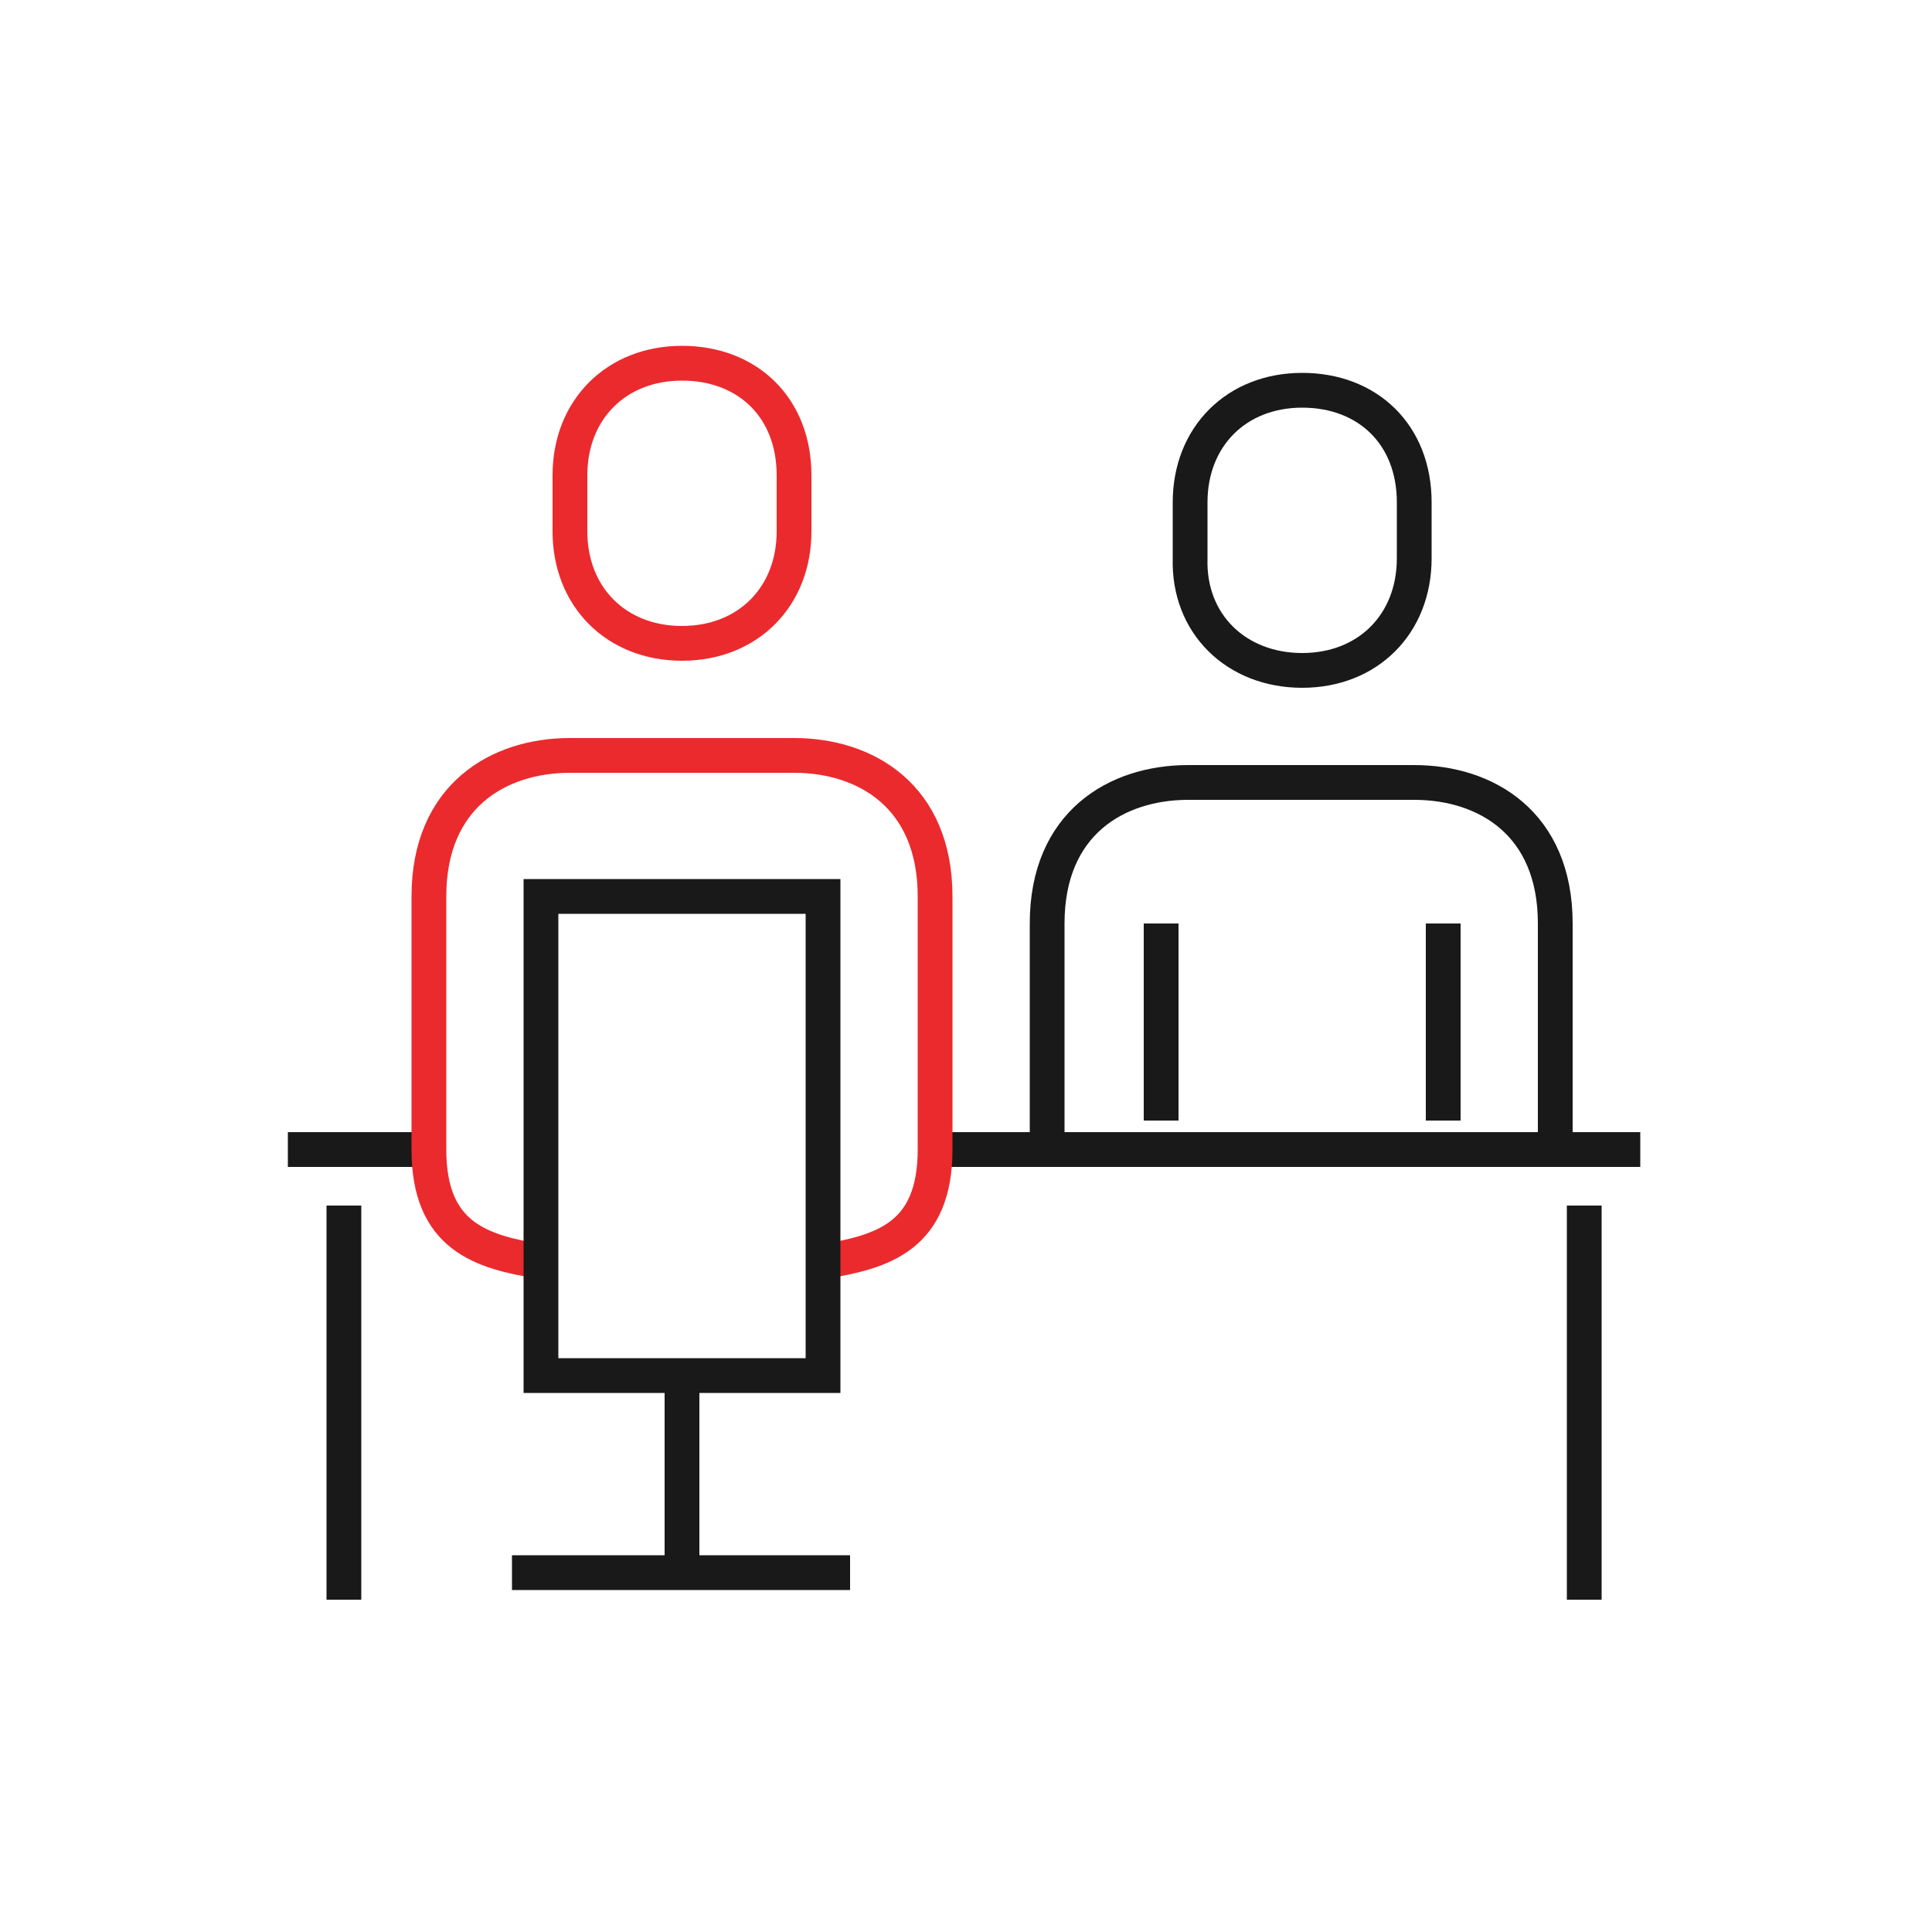
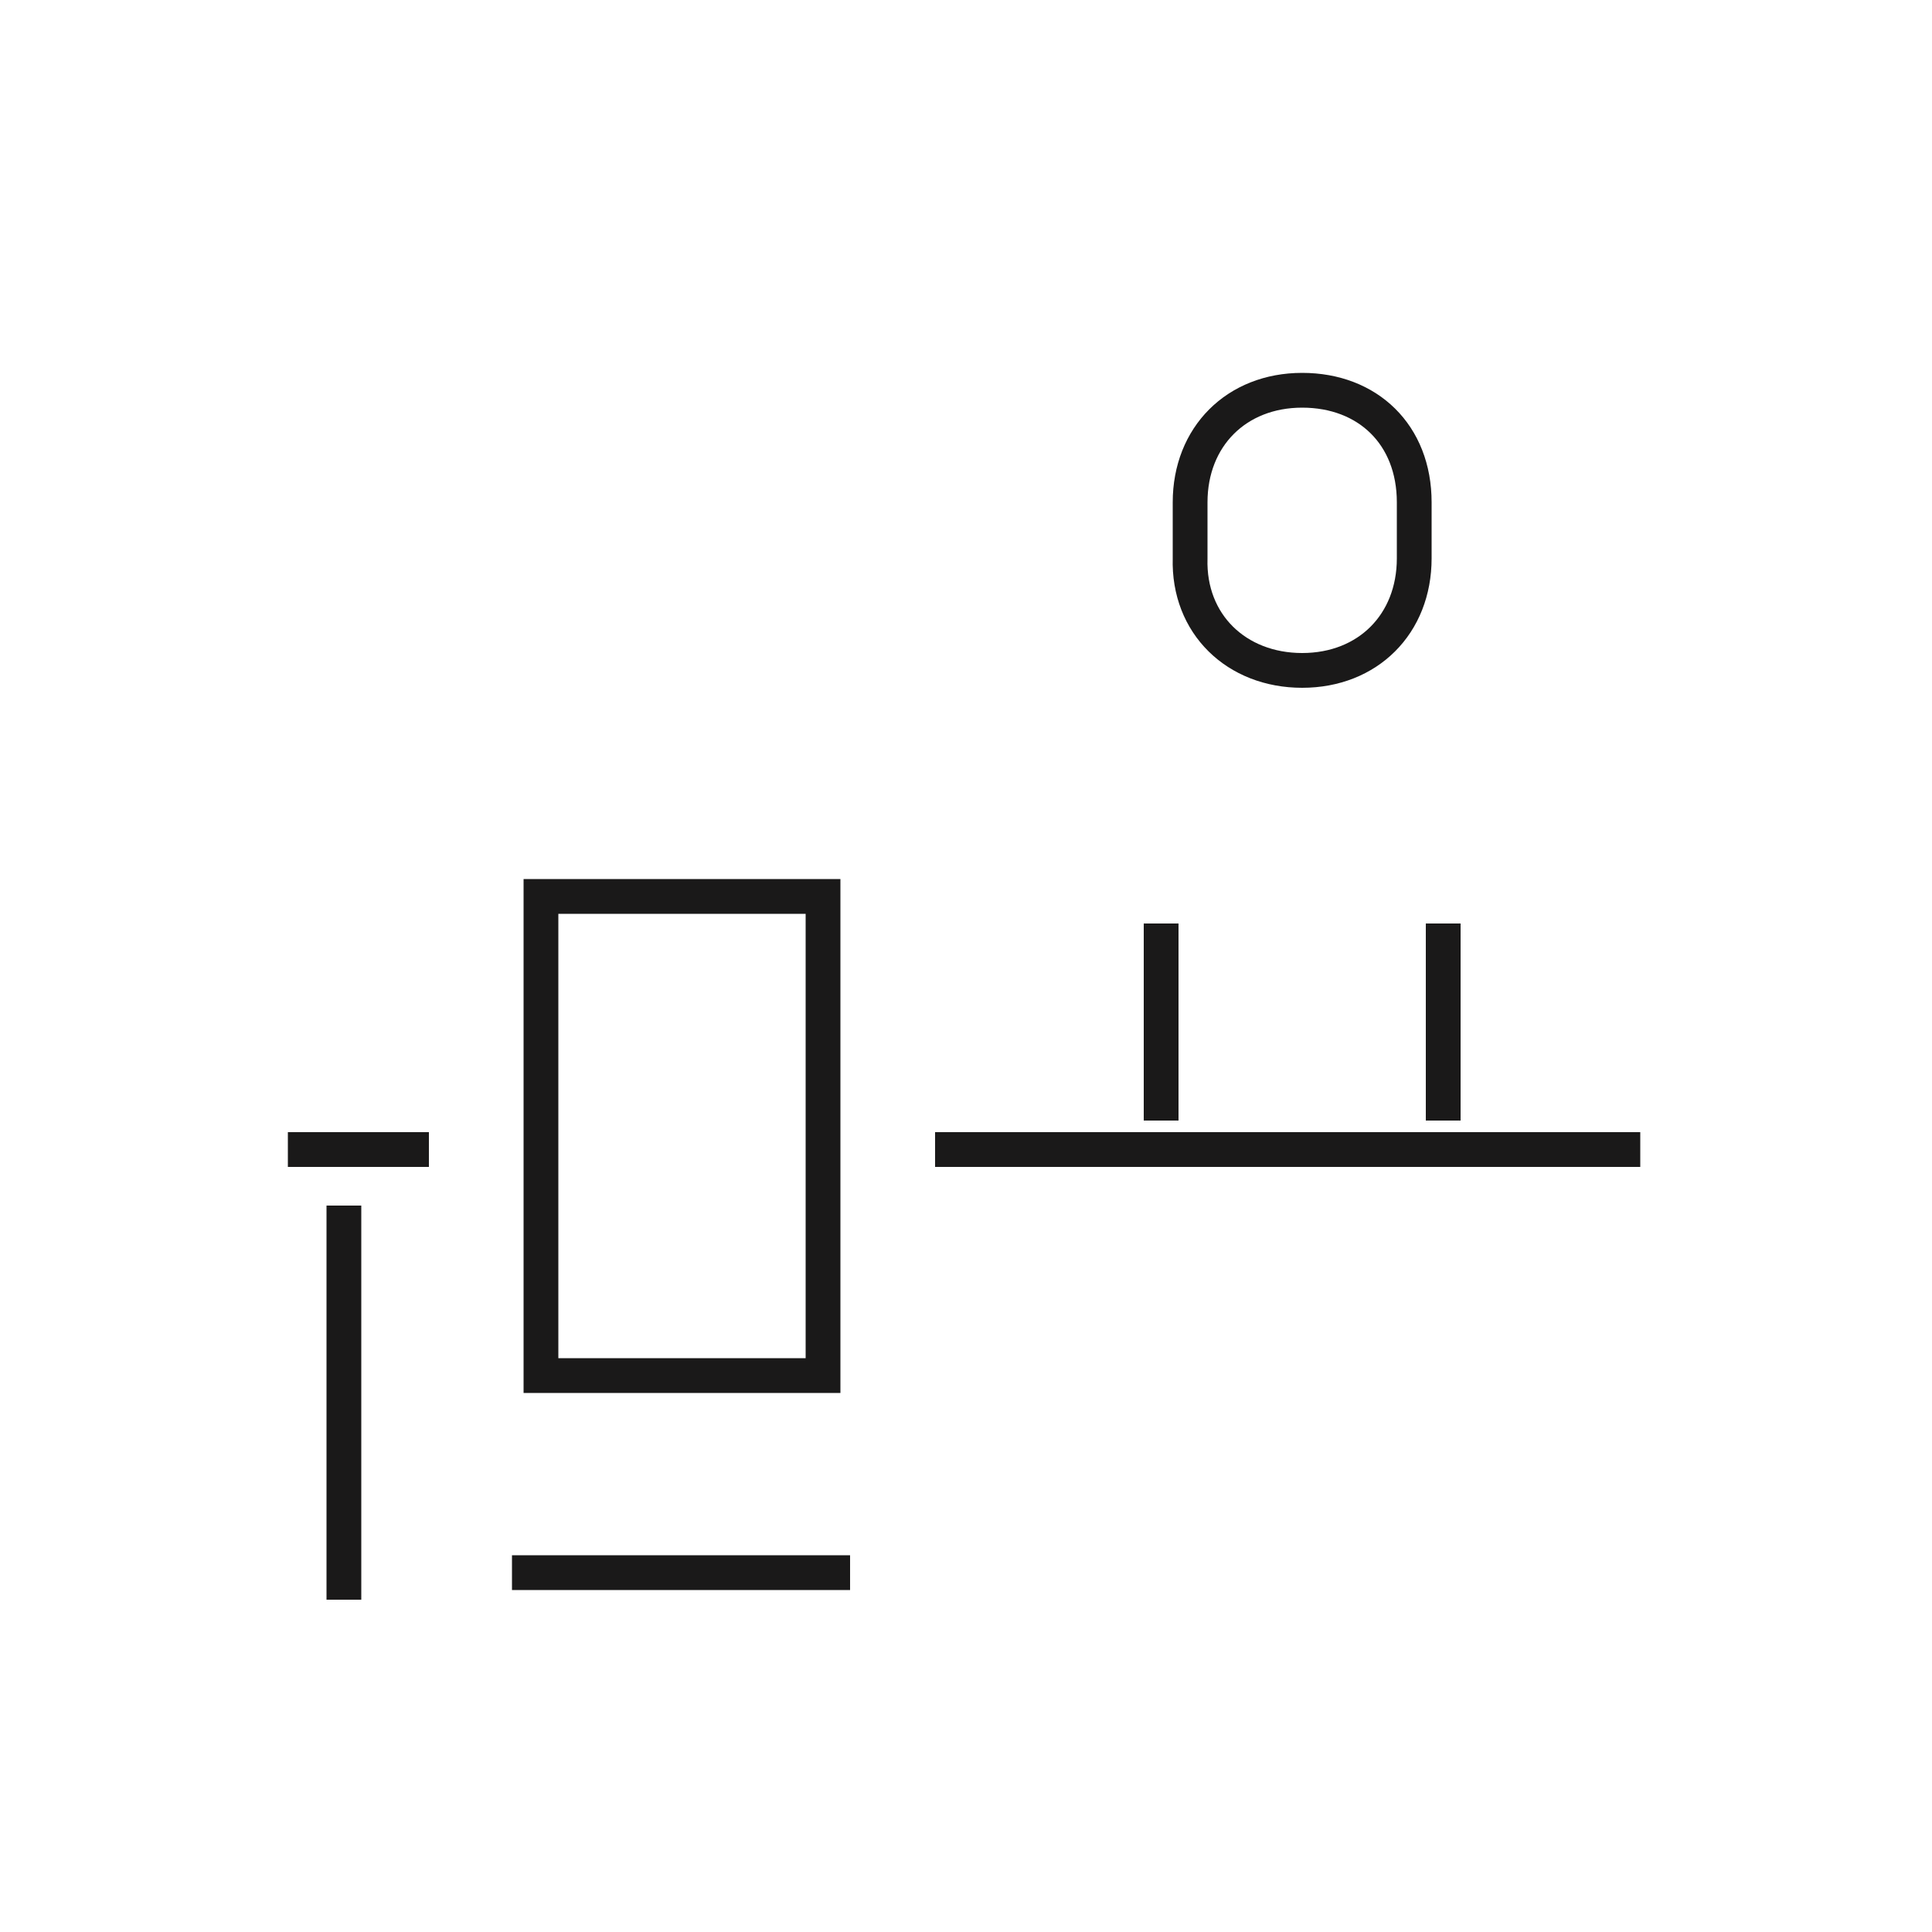
<svg xmlns="http://www.w3.org/2000/svg" version="1.1" id="Layer_1" x="0px" y="0px" viewBox="0 0 100 100" style="enable-background:new 0 0 100 100;" xml:space="preserve">
  <style type="text/css">
	.st0{fill:none;stroke:#1A1919;stroke-width:1.8;stroke-miterlimit:10;}
	.st1{fill:none;stroke:#EB2A2E;stroke-width:1.8;stroke-miterlimit:10;}

	.animate-shake {
		animation: shake 1.5s linear infinite alternate;
		transform-origin: bottom;
			transform :rotate(-1deg);
	}
	@keyframes shake {
		from {
			transform :rotate(-1deg);
		}
		to {
			transform :rotate(1deg);
		}
	}
	.animate-updown {
		animation: updown 0.9s linear infinite alternate;
		transform-origin: bottom;
		transform: translateY(0px);
	}
	@keyframes updown {
		from {
			transform: translateY(0px);
		}
		to {
			transform: translateY(1px);
		}
	}
</style>
-   <path class="st0" d="M80.5,59.5V47.8c0-5.2-3.6-7.3-7.3-7.3H61.5c-3.7,0-7.3,2.1-7.3,7.3v11.7" />
  <line class="st0" x1="74.7" y1="58" x2="74.7" y2="47.8" />
  <line class="st0" x1="60.1" y1="47.8" x2="60.1" y2="58" />
  <line class="st0" x1="14.9" y1="59.5" x2="22.2" y2="59.5" />
  <line class="st0" x1="48.4" y1="59.5" x2="84.9" y2="59.5" />
  <path class="st0" d="M67.4,34.7c3.4,0,5.8-2.4,5.8-5.8V26c0-3.5-2.4-5.8-5.8-5.8c-3.4,0-5.8,2.4-5.8,5.8v2.9  C61.5,32.3,64,34.7,67.4,34.7z" />
-   <path class="st1 animate-updown" d="M42.6,65.3c3.1-0.5,5.8-1.3,5.8-5.8V46.4c0-5.2-3.6-7.3-7.3-7.3H29.5c-3.7,0-7.3,2.1-7.3,7.3v13.1  c0,4.5,2.7,5.3,5.8,5.8" />
  <rect x="28" y="46.4" class="st0" width="14.6" height="24.8" />
-   <path class="st1 animate-shake" d="M35.3,33.3c3.4,0,5.8-2.4,5.8-5.8v-2.9c0-3.5-2.4-5.8-5.8-5.8c-3.4,0-5.8,2.4-5.8,5.8v2.9  C29.5,30.9,31.9,33.3,35.3,33.3z" />
-   <line class="st0" x1="82" y1="62.4" x2="82" y2="82.8" />
  <line class="st0" x1="17.8" y1="62.4" x2="17.8" y2="82.8" />
-   <line class="st0" x1="35.3" y1="71.2" x2="35.3" y2="81.4" />
  <line class="st0" x1="26.5" y1="81.4" x2="44" y2="81.4" />
</svg>